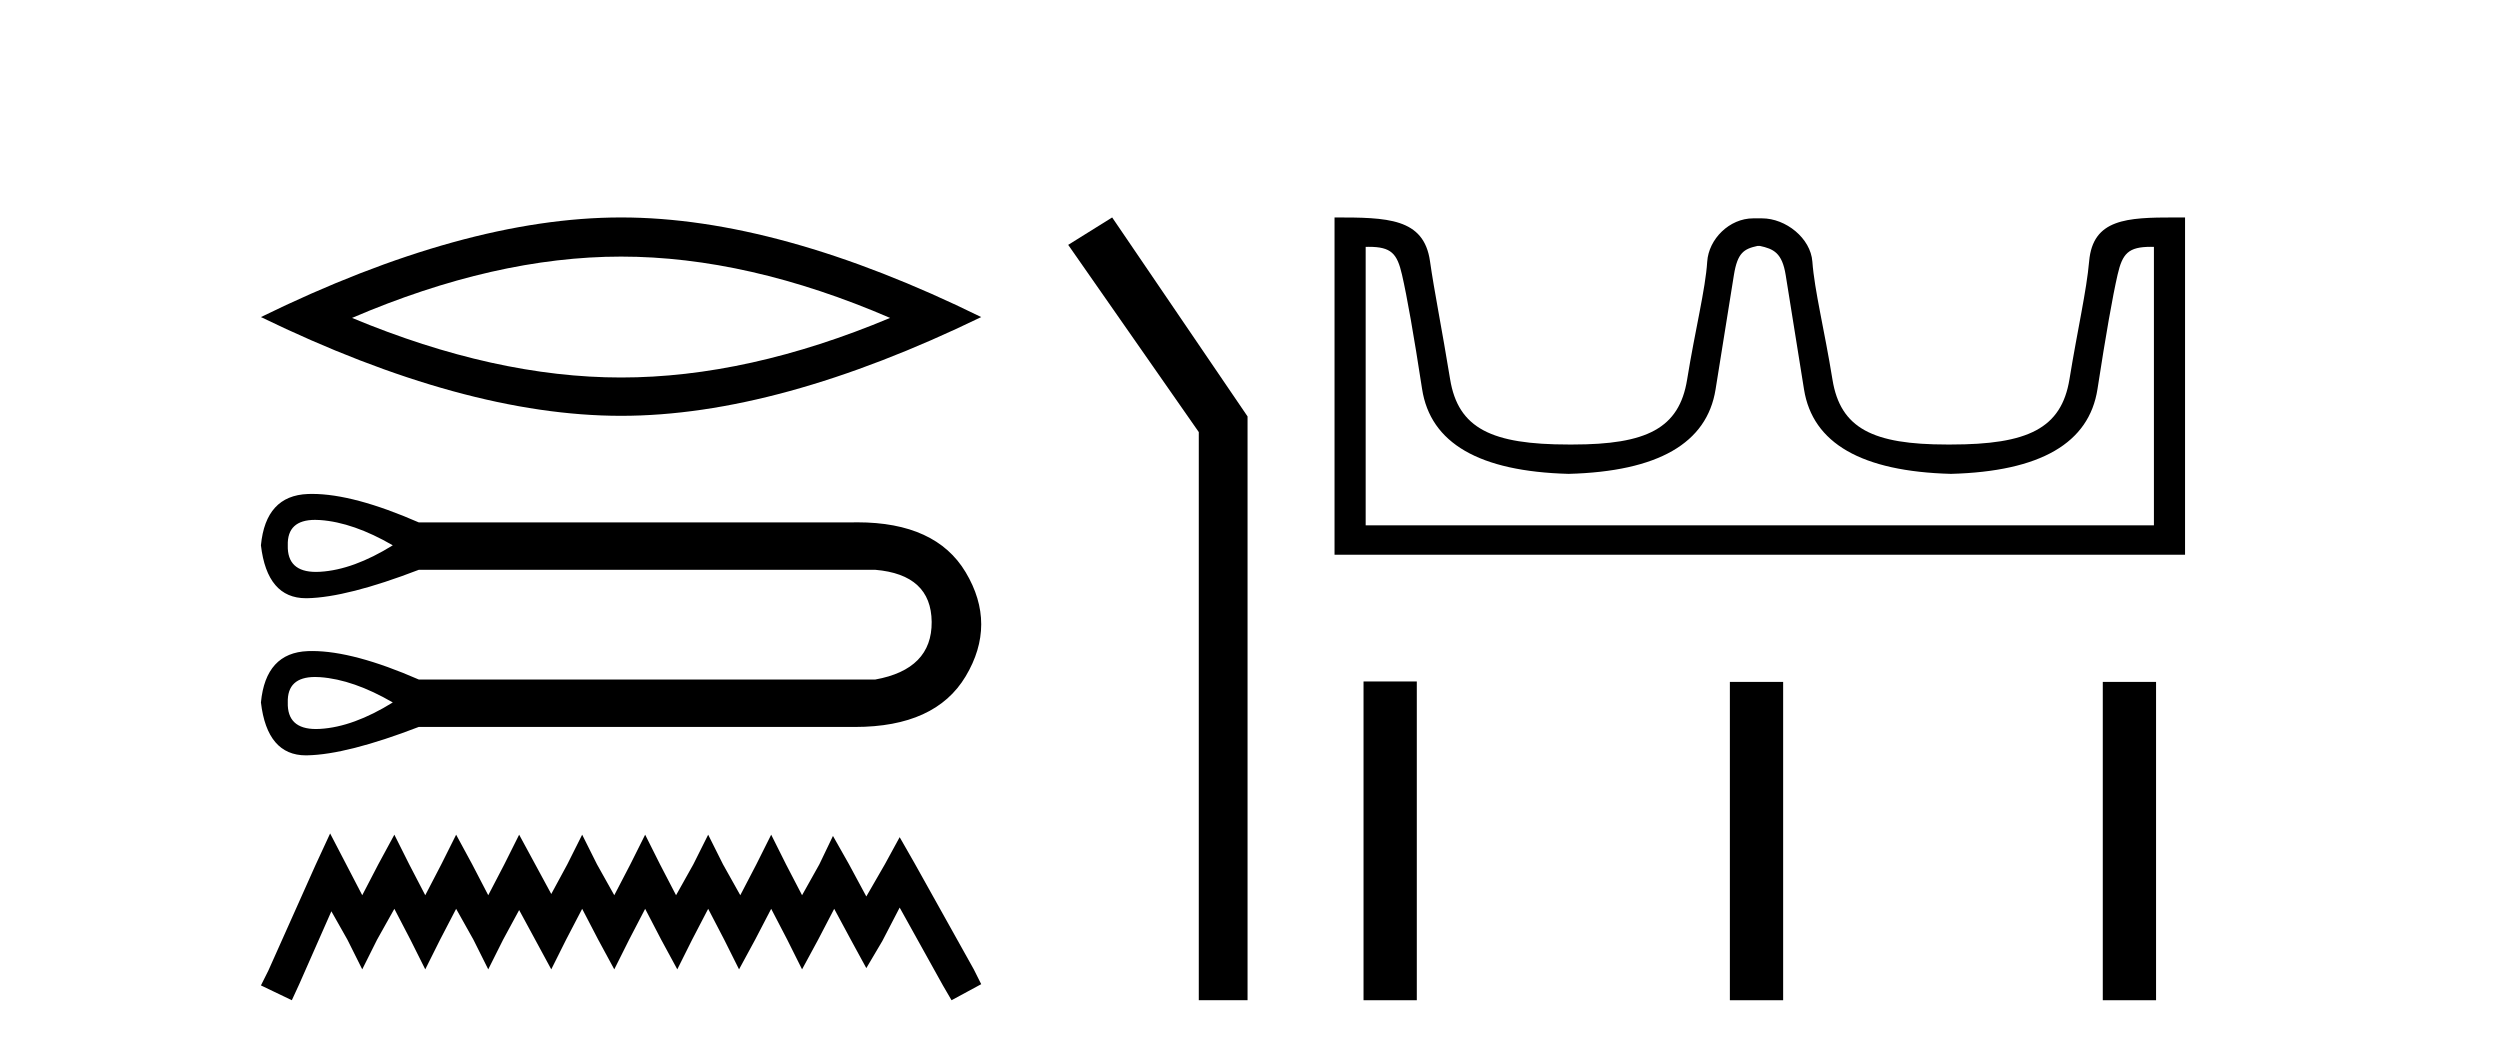
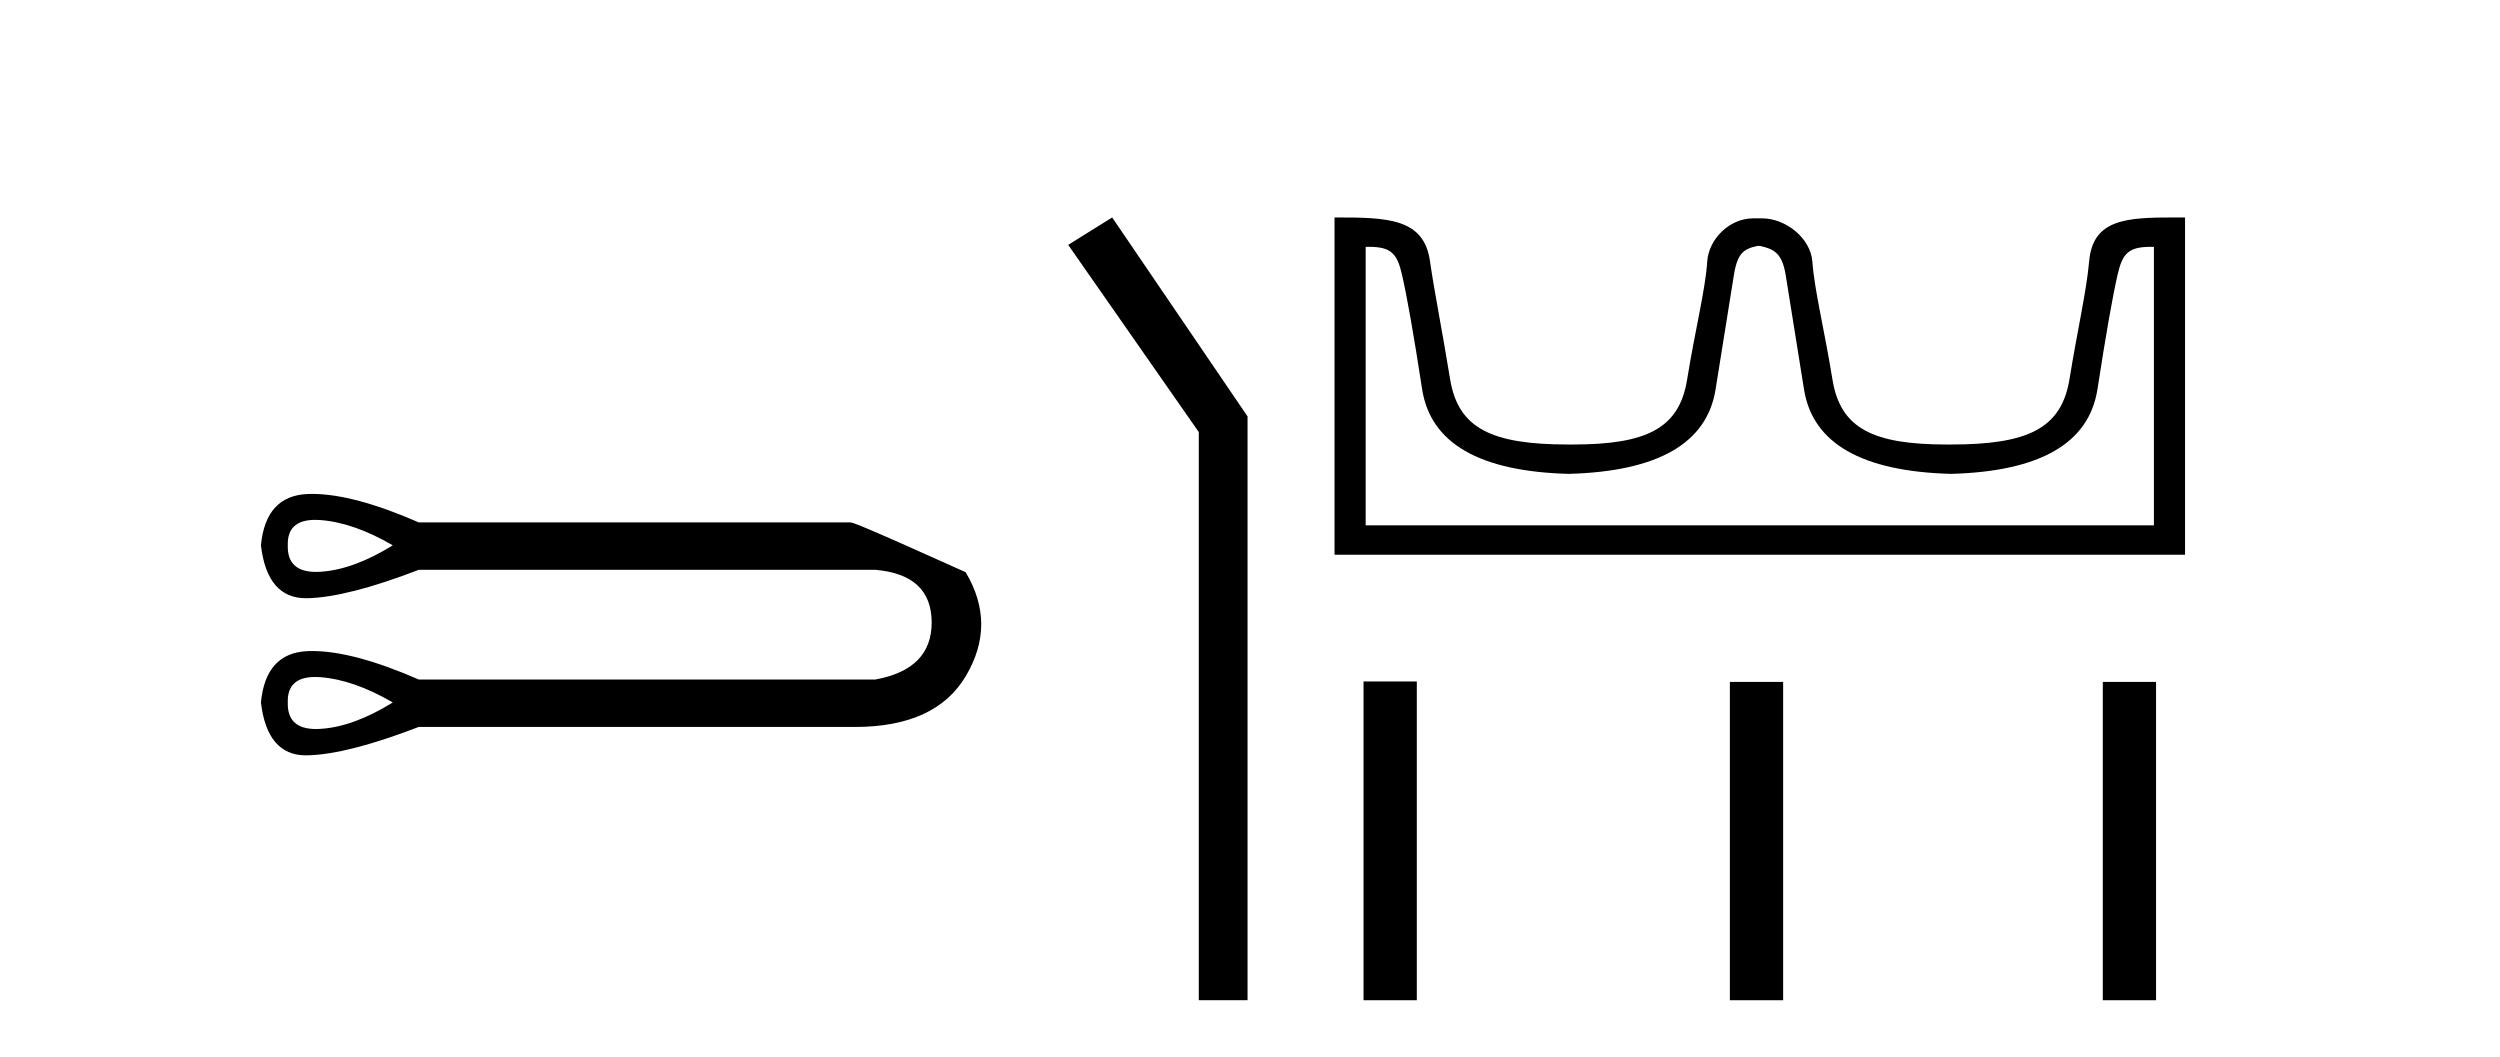
<svg xmlns="http://www.w3.org/2000/svg" width="97.0" height="41.0">
-   <path d="M 24.098 9.956 Q 29.02 9.956 34.536 12.335 Q 29.02 14.647 24.098 14.647 Q 19.209 14.647 13.659 12.335 Q 19.209 9.956 24.098 9.956 ZM 24.098 8.437 Q 18.019 8.437 10.124 12.302 Q 18.019 16.134 24.098 16.134 Q 30.176 16.134 38.071 12.302 Q 30.209 8.437 24.098 8.437 Z" style="fill:#000000;stroke:none" />
-   <path d="M 12.227 20.171 C 12.289 20.171 12.354 20.173 12.422 20.178 C 13.28 20.239 14.219 20.566 15.24 21.158 C 14.219 21.791 13.28 22.134 12.422 22.185 C 12.366 22.188 12.312 22.19 12.26 22.19 C 11.512 22.19 11.147 21.846 11.166 21.158 C 11.147 20.5 11.501 20.171 12.227 20.171 ZM 12.227 26.267 C 12.289 26.267 12.354 26.27 12.422 26.274 C 13.28 26.336 14.219 26.662 15.24 27.255 C 14.219 27.888 13.28 28.23 12.422 28.281 C 12.366 28.284 12.312 28.286 12.26 28.286 C 11.512 28.286 11.147 27.942 11.166 27.255 C 11.147 26.596 11.501 26.267 12.227 26.267 ZM 12.113 19.164 C 12.057 19.164 12.002 19.165 11.947 19.167 C 10.854 19.208 10.247 19.872 10.124 21.158 C 10.285 22.527 10.868 23.211 11.872 23.211 C 11.887 23.211 11.901 23.211 11.916 23.211 C 12.948 23.19 14.393 22.823 16.251 22.108 L 33.958 22.108 C 35.408 22.231 36.138 22.905 36.149 24.13 C 36.159 25.355 35.429 26.101 33.958 26.366 L 16.251 26.366 C 14.563 25.629 13.184 25.26 12.113 25.26 C 12.057 25.26 12.002 25.261 11.947 25.263 C 10.854 25.304 10.247 25.968 10.124 27.255 C 10.285 28.623 10.868 29.308 11.872 29.308 C 11.887 29.308 11.901 29.308 11.916 29.307 C 12.948 29.287 14.393 28.919 16.251 28.204 L 32.978 28.204 C 33.042 28.206 33.106 28.206 33.169 28.206 C 35.251 28.206 36.683 27.552 37.466 26.244 C 38.273 24.896 38.273 23.548 37.466 22.2 C 36.694 20.911 35.292 20.266 33.259 20.266 C 33.167 20.266 33.073 20.267 32.978 20.27 L 16.251 20.27 C 14.563 19.533 13.184 19.164 12.113 19.164 Z" style="fill:#000000;stroke:none" />
-   <path d="M 12.809 32.338 L 12.233 33.584 L 10.412 37.659 L 10.124 38.234 L 11.323 38.809 L 11.61 38.186 L 12.857 35.358 L 13.48 36.46 L 14.055 37.611 L 14.63 36.46 L 15.301 35.262 L 15.924 36.46 L 16.5 37.611 L 17.075 36.46 L 17.698 35.262 L 18.369 36.46 L 18.944 37.611 L 19.52 36.46 L 20.143 35.31 L 20.766 36.46 L 21.389 37.611 L 21.964 36.46 L 22.588 35.262 L 23.211 36.46 L 23.834 37.611 L 24.409 36.46 L 25.032 35.262 L 25.655 36.46 L 26.279 37.611 L 26.854 36.46 L 27.477 35.262 L 28.1 36.46 L 28.675 37.611 L 29.299 36.46 L 29.922 35.262 L 30.545 36.46 L 31.12 37.611 L 31.743 36.46 L 32.367 35.262 L 33.038 36.508 L 33.613 37.563 L 34.236 36.508 L 34.907 35.214 L 36.585 38.234 L 36.92 38.809 L 38.071 38.186 L 37.783 37.611 L 35.482 33.488 L 34.907 32.482 L 34.332 33.536 L 33.613 34.783 L 32.942 33.536 L 32.319 32.434 L 31.791 33.536 L 31.12 34.735 L 30.497 33.536 L 29.922 32.386 L 29.347 33.536 L 28.723 34.735 L 28.052 33.536 L 27.477 32.386 L 26.902 33.536 L 26.231 34.735 L 25.608 33.536 L 25.032 32.386 L 24.457 33.536 L 23.834 34.735 L 23.163 33.536 L 22.588 32.386 L 22.012 33.536 L 21.389 34.687 L 20.766 33.536 L 20.143 32.386 L 19.568 33.536 L 18.944 34.735 L 18.321 33.536 L 17.698 32.386 L 17.123 33.536 L 16.5 34.735 L 15.877 33.536 L 15.301 32.386 L 14.678 33.536 L 14.055 34.735 L 13.432 33.536 L 12.809 32.338 Z" style="fill:#000000;stroke:none" />
+   <path d="M 12.227 20.171 C 12.289 20.171 12.354 20.173 12.422 20.178 C 13.28 20.239 14.219 20.566 15.24 21.158 C 14.219 21.791 13.28 22.134 12.422 22.185 C 12.366 22.188 12.312 22.19 12.26 22.19 C 11.512 22.19 11.147 21.846 11.166 21.158 C 11.147 20.5 11.501 20.171 12.227 20.171 ZM 12.227 26.267 C 12.289 26.267 12.354 26.27 12.422 26.274 C 13.28 26.336 14.219 26.662 15.24 27.255 C 14.219 27.888 13.28 28.23 12.422 28.281 C 12.366 28.284 12.312 28.286 12.26 28.286 C 11.512 28.286 11.147 27.942 11.166 27.255 C 11.147 26.596 11.501 26.267 12.227 26.267 ZM 12.113 19.164 C 12.057 19.164 12.002 19.165 11.947 19.167 C 10.854 19.208 10.247 19.872 10.124 21.158 C 10.285 22.527 10.868 23.211 11.872 23.211 C 11.887 23.211 11.901 23.211 11.916 23.211 C 12.948 23.19 14.393 22.823 16.251 22.108 L 33.958 22.108 C 35.408 22.231 36.138 22.905 36.149 24.13 C 36.159 25.355 35.429 26.101 33.958 26.366 L 16.251 26.366 C 14.563 25.629 13.184 25.26 12.113 25.26 C 12.057 25.26 12.002 25.261 11.947 25.263 C 10.854 25.304 10.247 25.968 10.124 27.255 C 10.285 28.623 10.868 29.308 11.872 29.308 C 11.887 29.308 11.901 29.308 11.916 29.307 C 12.948 29.287 14.393 28.919 16.251 28.204 L 32.978 28.204 C 33.042 28.206 33.106 28.206 33.169 28.206 C 35.251 28.206 36.683 27.552 37.466 26.244 C 38.273 24.896 38.273 23.548 37.466 22.2 C 33.167 20.266 33.073 20.267 32.978 20.27 L 16.251 20.27 C 14.563 19.533 13.184 19.164 12.113 19.164 Z" style="fill:#000000;stroke:none" />
  <path d="M 43.152 8.437 L 41.446 9.501 L 46.513 16.765 L 46.513 38.809 L 48.405 38.809 L 48.405 16.157 L 43.152 8.437 Z" style="fill:#000000;stroke:none" />
  <path d="M 68.28 9.541 C 68.812 9.657 69.147 9.806 69.285 10.673 C 69.424 11.54 69.661 13.019 69.996 15.11 C 70.331 17.201 72.232 18.293 75.698 18.386 C 79.165 18.293 81.06 17.196 81.383 15.093 C 81.707 12.99 81.967 11.511 82.163 10.656 C 82.351 9.836 82.581 9.577 83.454 9.577 C 83.492 9.577 83.531 9.578 83.572 9.579 L 83.572 20.384 L 52.988 20.384 L 52.988 9.579 C 53.029 9.578 53.068 9.577 53.107 9.577 C 53.979 9.577 54.209 9.836 54.397 10.656 C 54.594 11.511 54.854 12.99 55.177 15.093 C 55.501 17.196 57.396 18.293 60.862 18.386 C 64.328 18.293 66.229 17.201 66.564 15.11 C 66.899 13.019 67.136 11.54 67.275 10.673 C 67.414 9.806 67.663 9.657 68.195 9.541 ZM 84.365 8.437 C 82.523 8.437 81.203 8.493 81.059 10.136 C 80.959 11.281 80.608 12.793 80.296 14.711 C 79.984 16.629 78.68 17.247 75.698 17.247 C 75.645 17.247 75.591 17.247 75.539 17.247 C 72.671 17.247 71.407 16.624 71.1 14.729 C 70.788 12.799 70.401 11.268 70.32 10.153 C 70.254 9.241 69.29 8.472 68.366 8.472 L 68.024 8.472 C 67.1 8.472 66.296 9.276 66.24 10.153 C 66.173 11.217 65.772 12.799 65.46 14.729 C 65.154 16.624 63.89 17.247 61.022 17.247 C 60.969 17.247 60.916 17.247 60.862 17.247 C 57.881 17.247 56.576 16.629 56.264 14.711 C 55.952 12.793 55.645 11.276 55.484 10.136 C 55.247 8.453 53.814 8.437 51.78 8.437 L 51.78 21.523 L 84.78 21.523 L 84.78 8.437 C 84.639 8.437 84.501 8.437 84.365 8.437 Z" style="fill:#000000;stroke:none" />
  <path d="M 52.905 26.441 L 52.905 38.809 L 54.972 38.809 L 54.972 26.441 ZM 67.119 26.458 L 67.119 38.809 L 69.186 38.809 L 69.186 26.458 ZM 81.588 26.458 L 81.588 38.809 L 83.655 38.809 L 83.655 26.458 Z" style="fill:#000000;stroke:none" />
</svg>